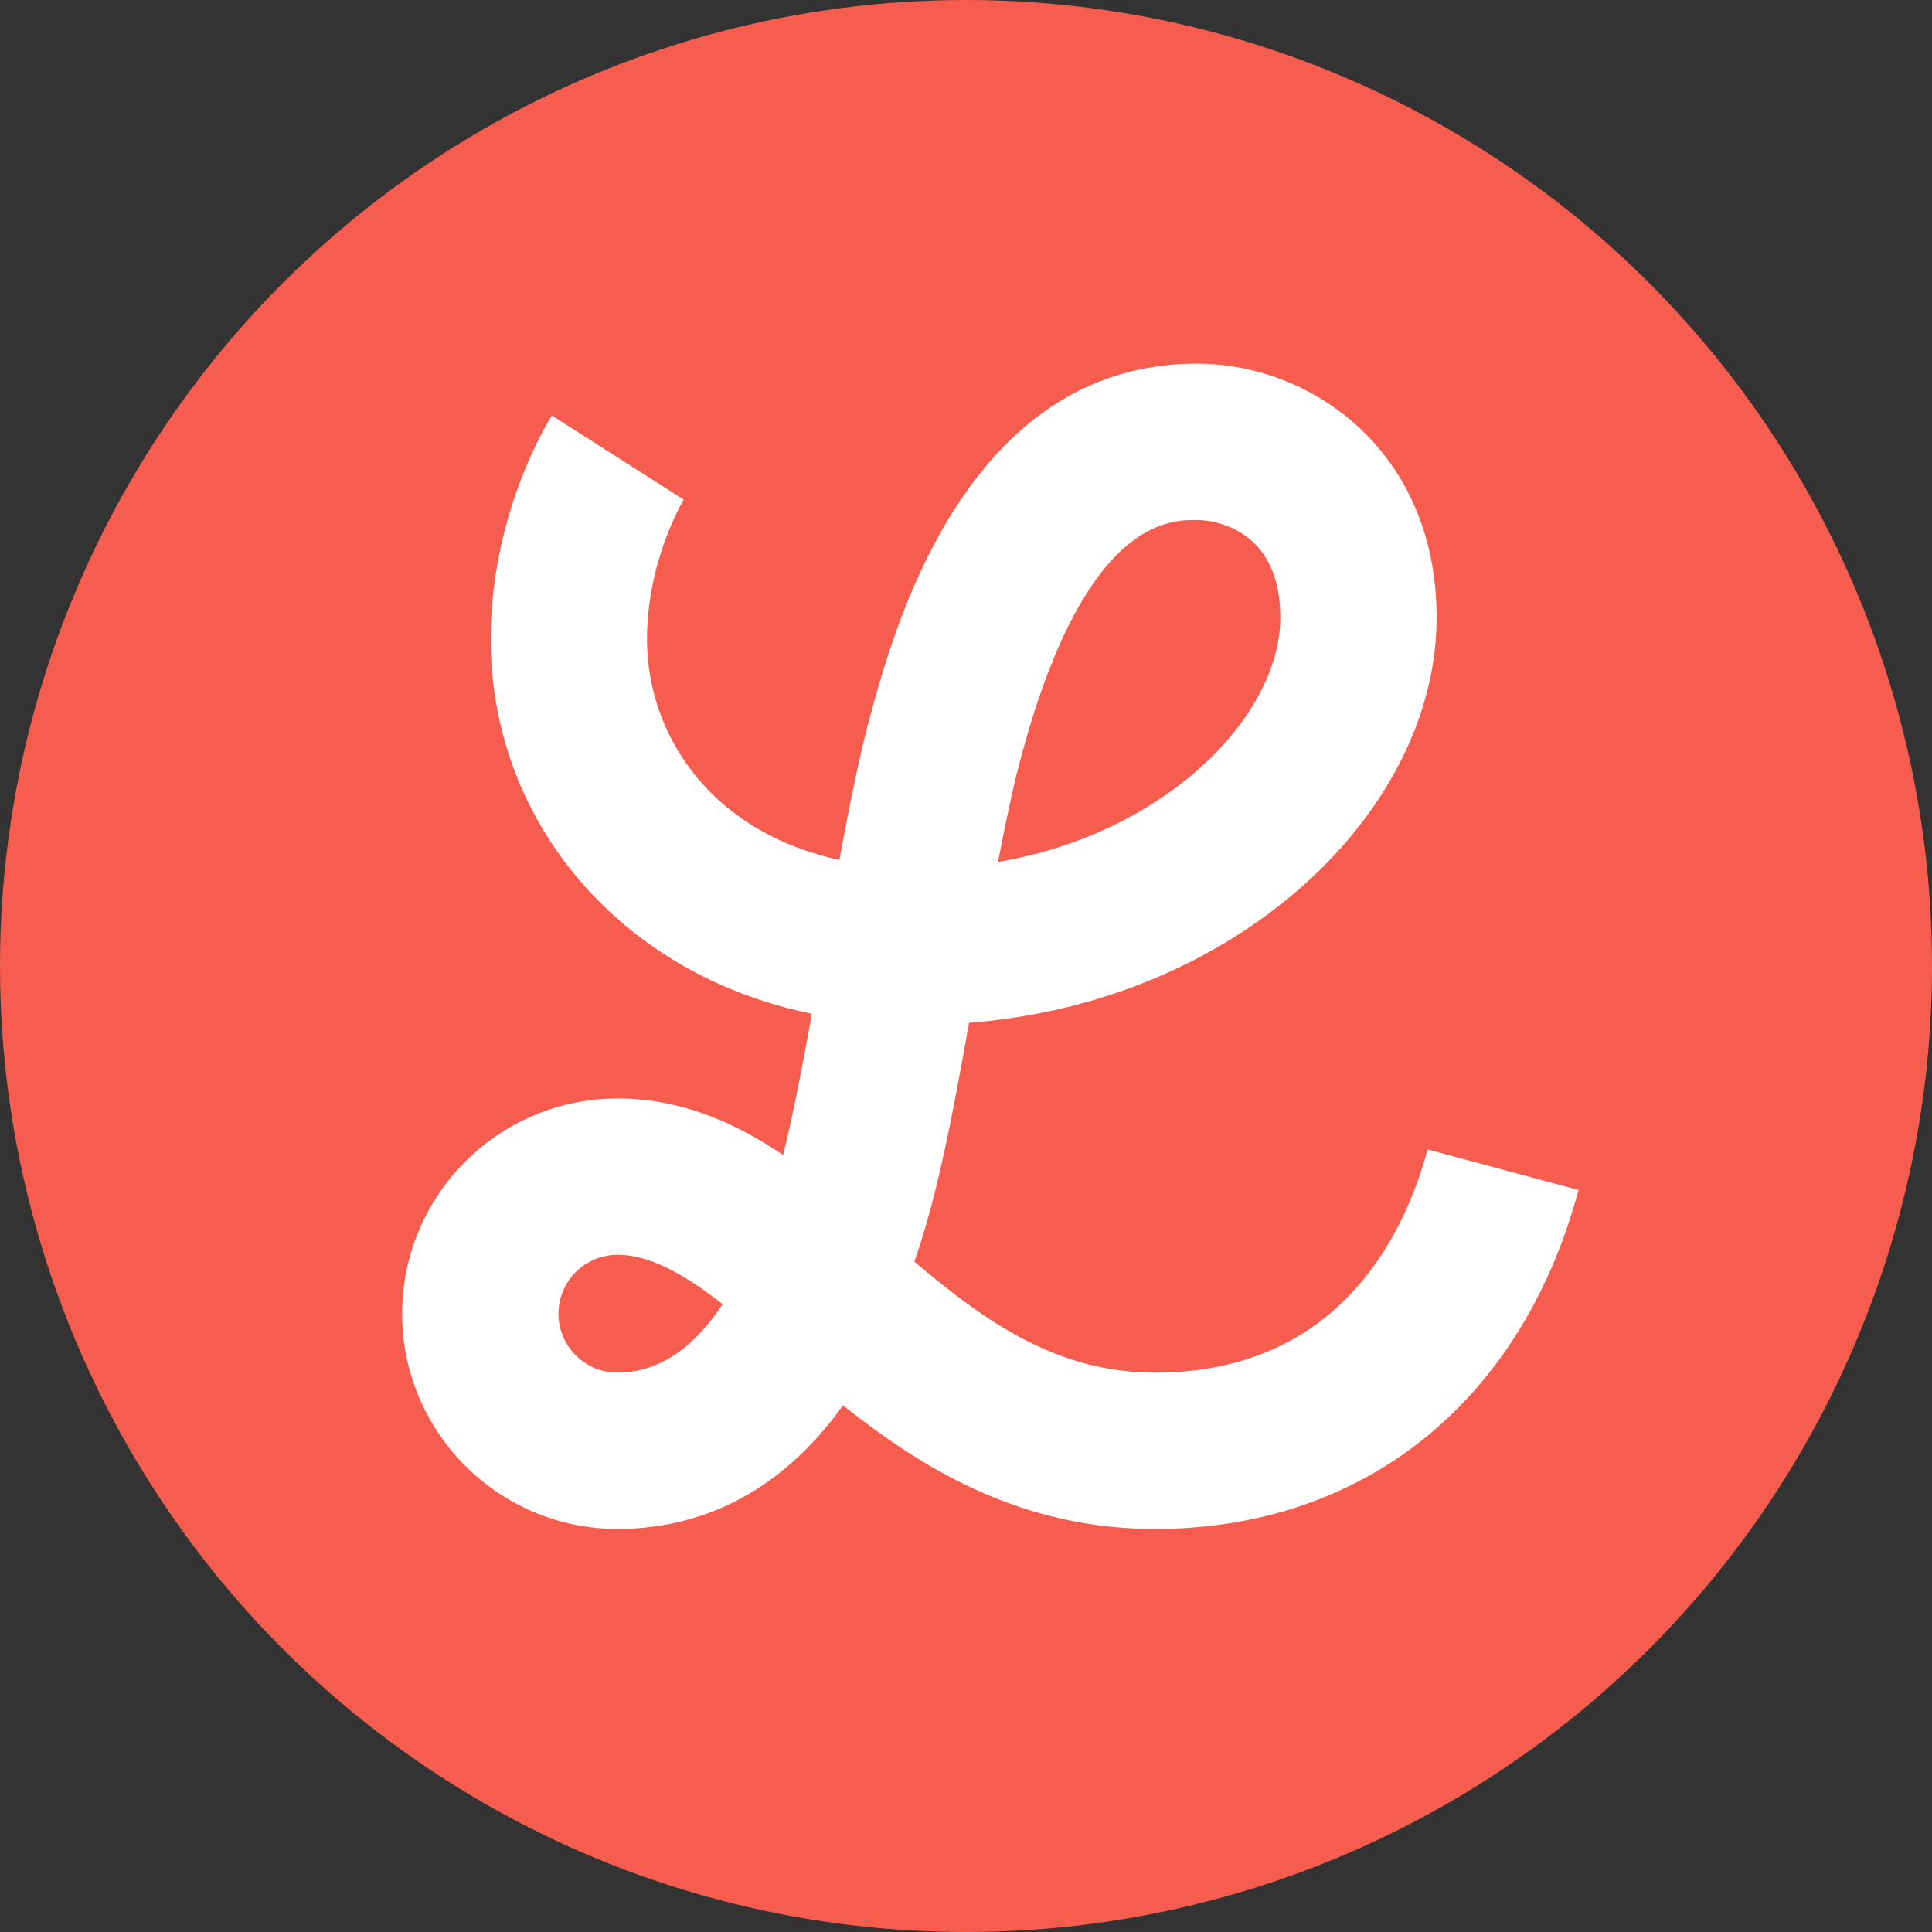
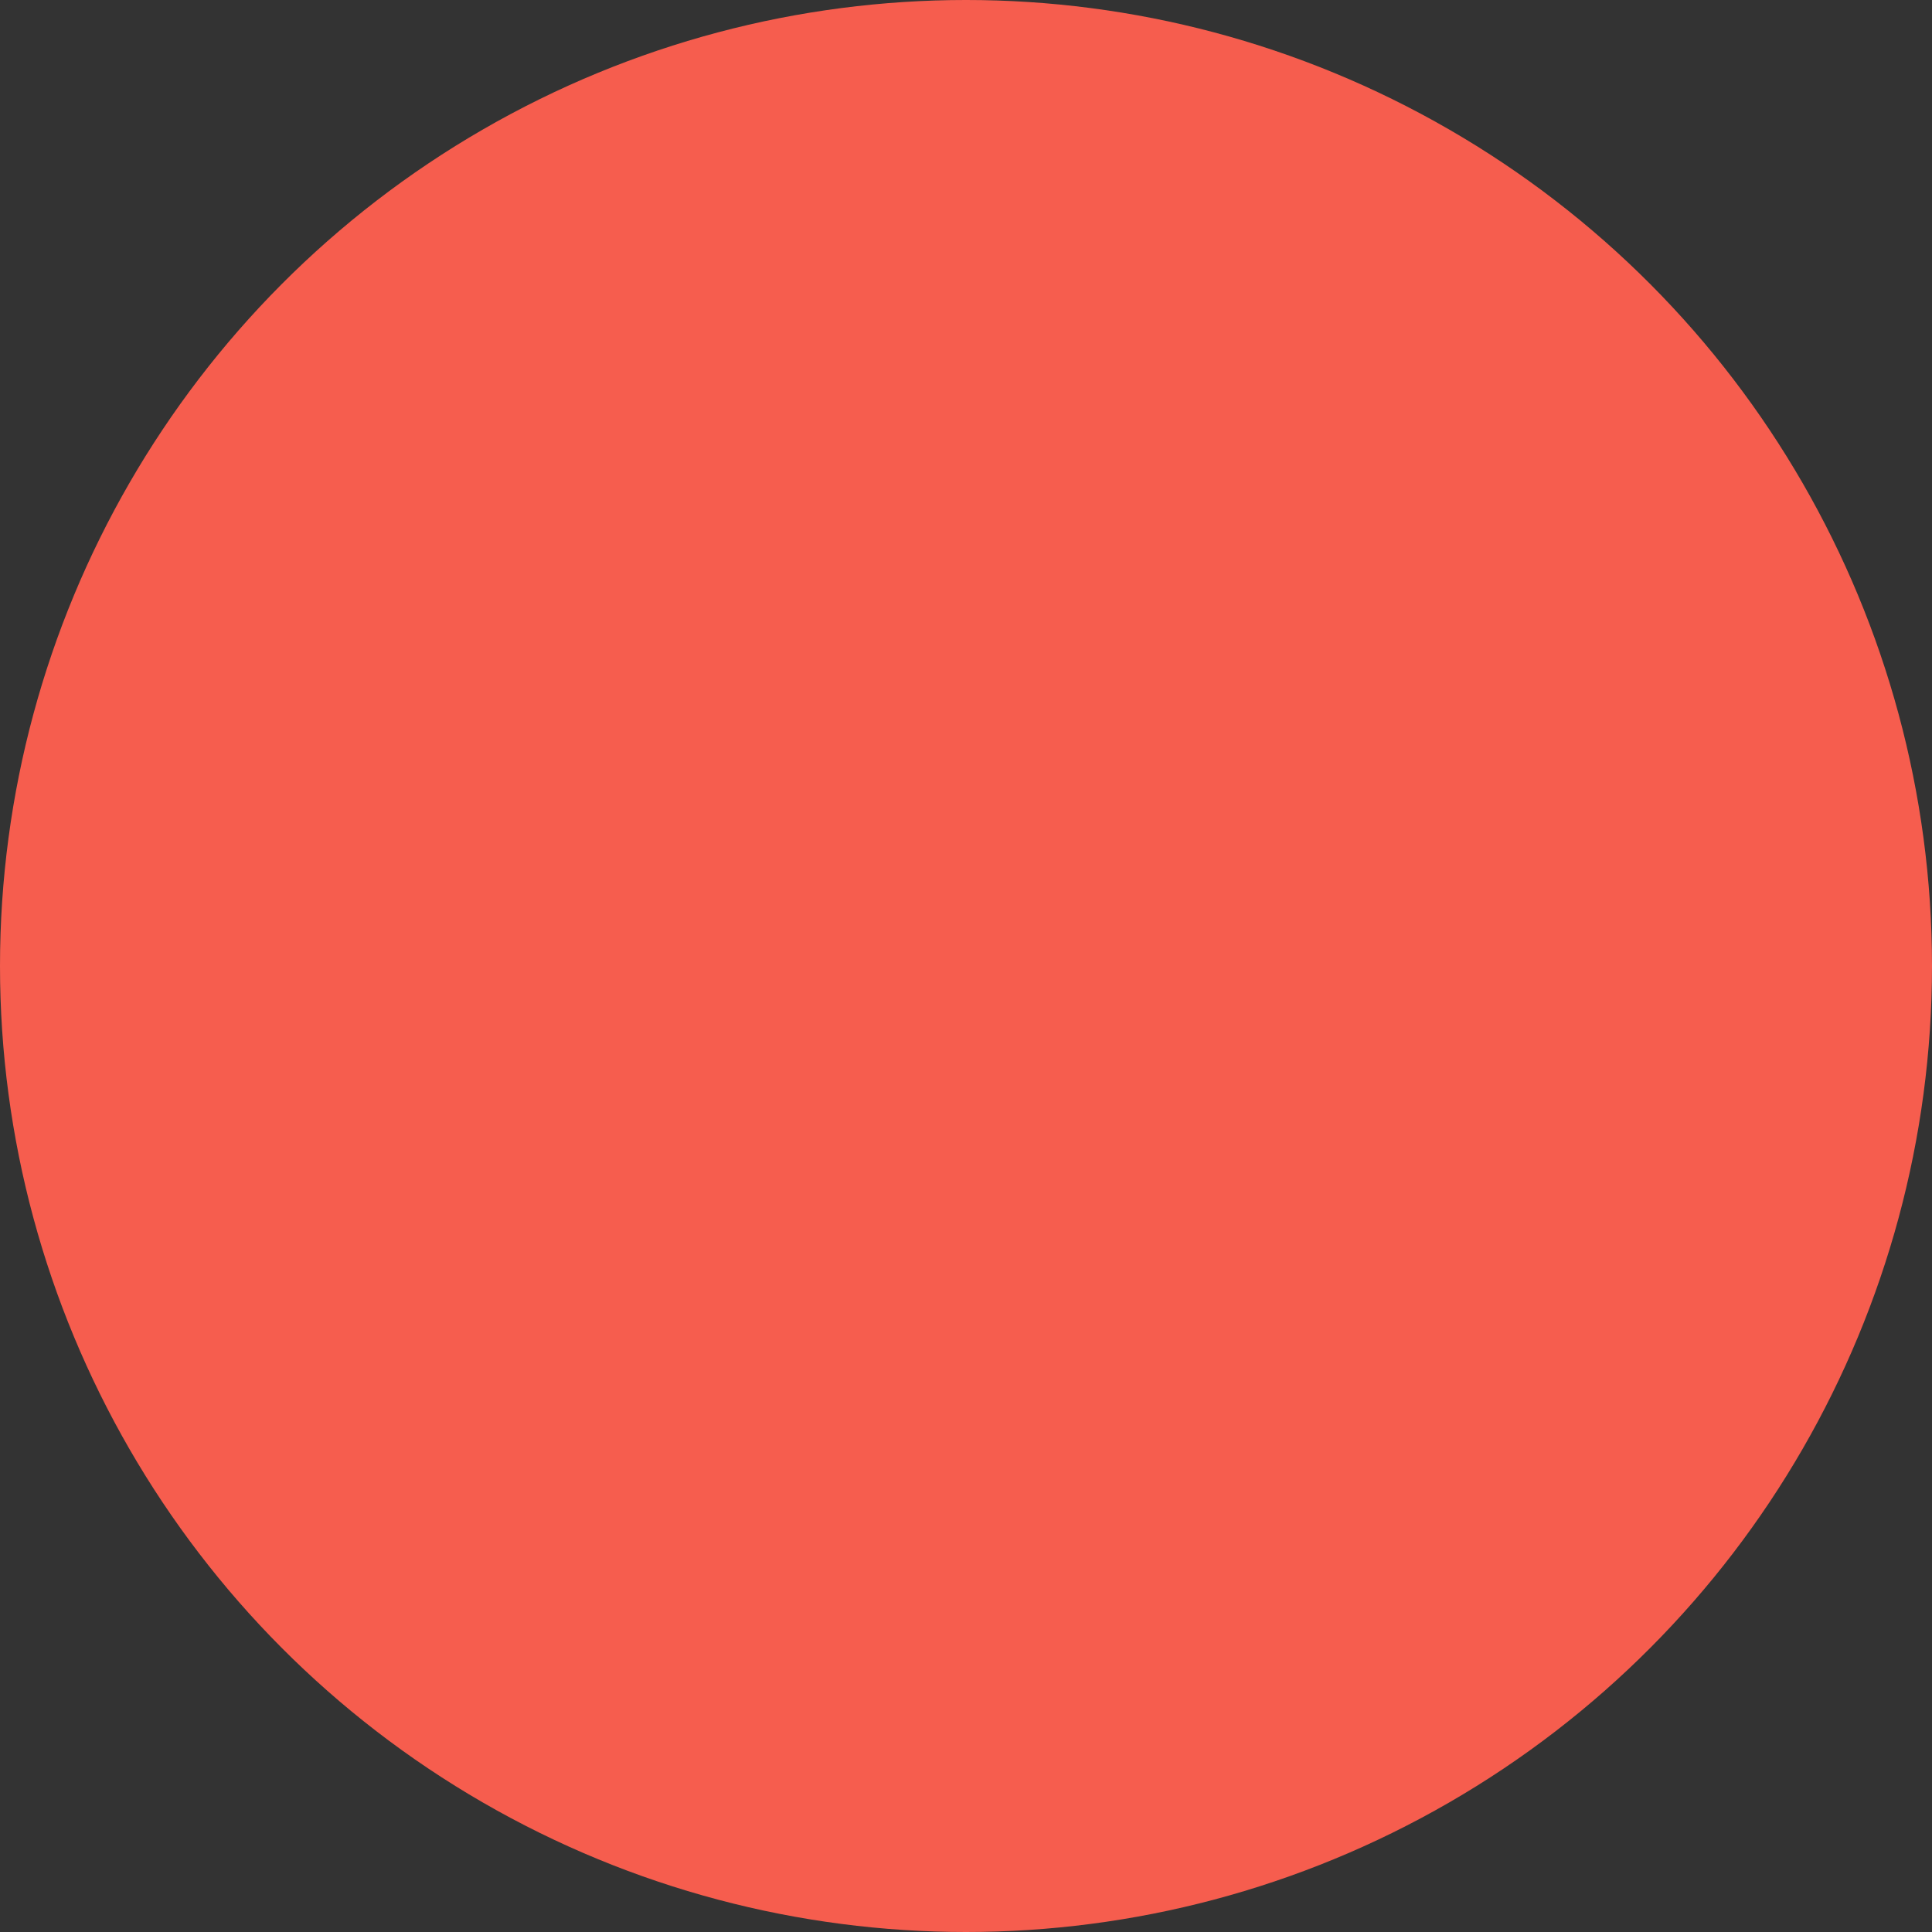
<svg xmlns="http://www.w3.org/2000/svg" fill="none" viewBox="0 0 128 128">
  <rect x="0" y="0" width="128" height="128" fill="#333333" stroke="none" />
  <g clip-path="url(#a)">
    <circle cx="64" cy="64" r="64" fill="#F65D4E" />
-     <path d="M67.58 50.413c4.272-16.12 9.949-15.962 11.754-15.962.8 0 5.489.391 5.489 6.45 0 6.62-7.713 14.362-18.699 16.203.496-2.596.991-4.936 1.456-6.69ZM40.905 90.94A3.907 3.907 0 0 1 37 87.037a3.907 3.907 0 0 1 3.904-3.902c2.212 0 4.499 1.342 6.973 3.271-1.758 2.661-4.038 4.534-6.973 4.534Zm35.628 10.355c13.784 0 24.27-8.394 28.048-22.455L94.58 76.153c-1.484 5.522-5.802 14.787-18.047 14.787-6.518 0-11.25-3.376-15.955-7.356 1.563-4.449 2.546-9.82 3.626-15.824 17.69-1.35 30.974-13.91 30.974-26.86 0-10.915-8.186-16.805-15.888-16.805-15.379 0-20.146 17.792-21.713 23.639-.665 2.482-1.31 5.69-1.965 9.24-8.718-1.914-12.745-8.469-12.745-14.627 0-5.24 2.433-9.247 2.433-9.247l-8.732-5.567s-4.057 6.215-4.057 14.814c0 6.831 2.744 13.191 7.726 17.908 3.676 3.48 8.281 5.816 13.551 6.911-.645 3.564-1.291 6.923-1.906 9.354-3.247-2.18-6.793-3.741-10.977-3.741-7.863 0-14.26 6.397-14.26 14.258 0 7.862 6.397 14.258 14.26 14.258 4.619 0 10.285-1.686 14.95-8.188 5.29 4.218 11.798 8.188 20.678 8.188Z" fill="#fff" />
  </g>
  <defs>
    <clipPath id="a">
      <path fill="#fff" d="M0 0h128v128H0z" />
    </clipPath>
  </defs>
</svg>